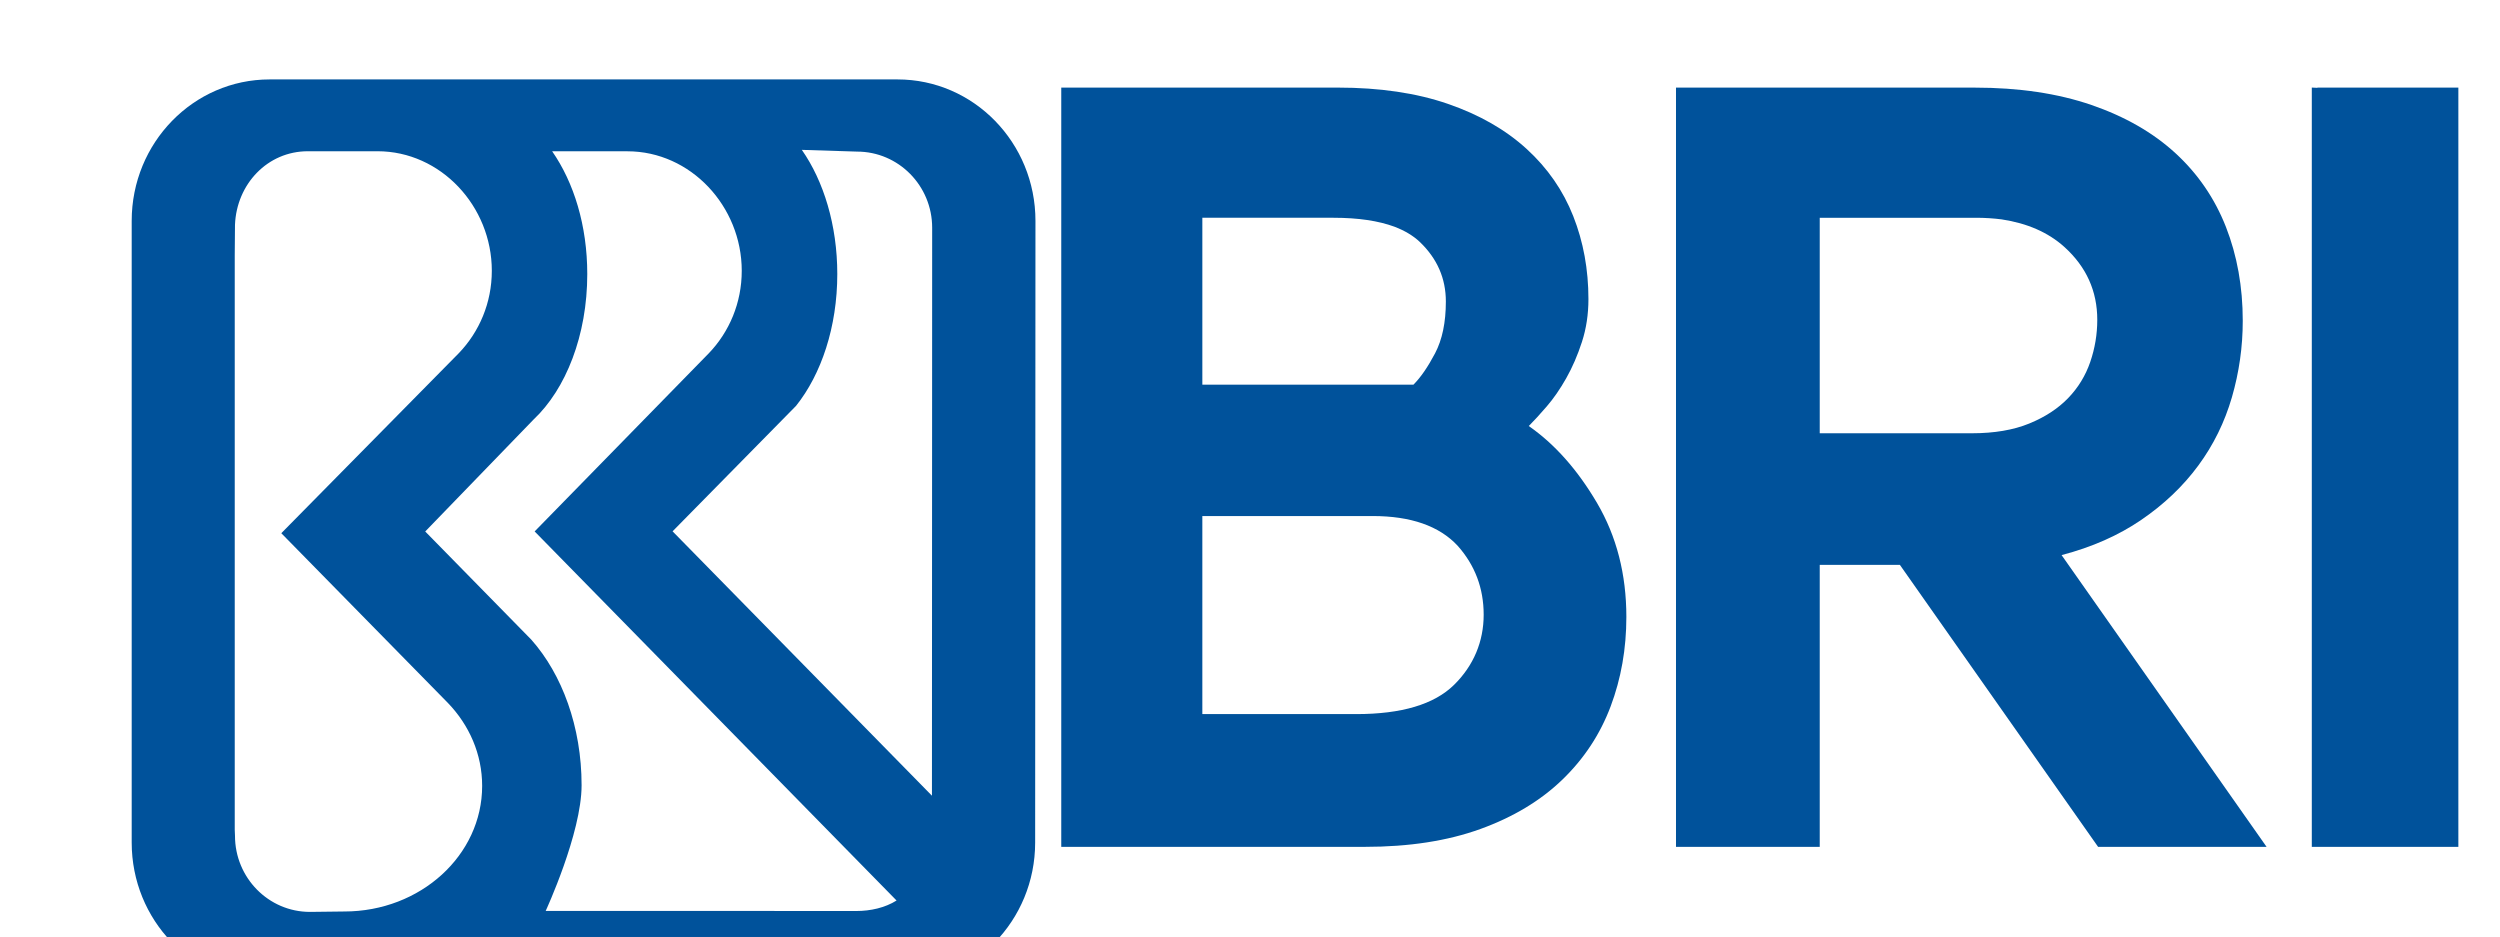
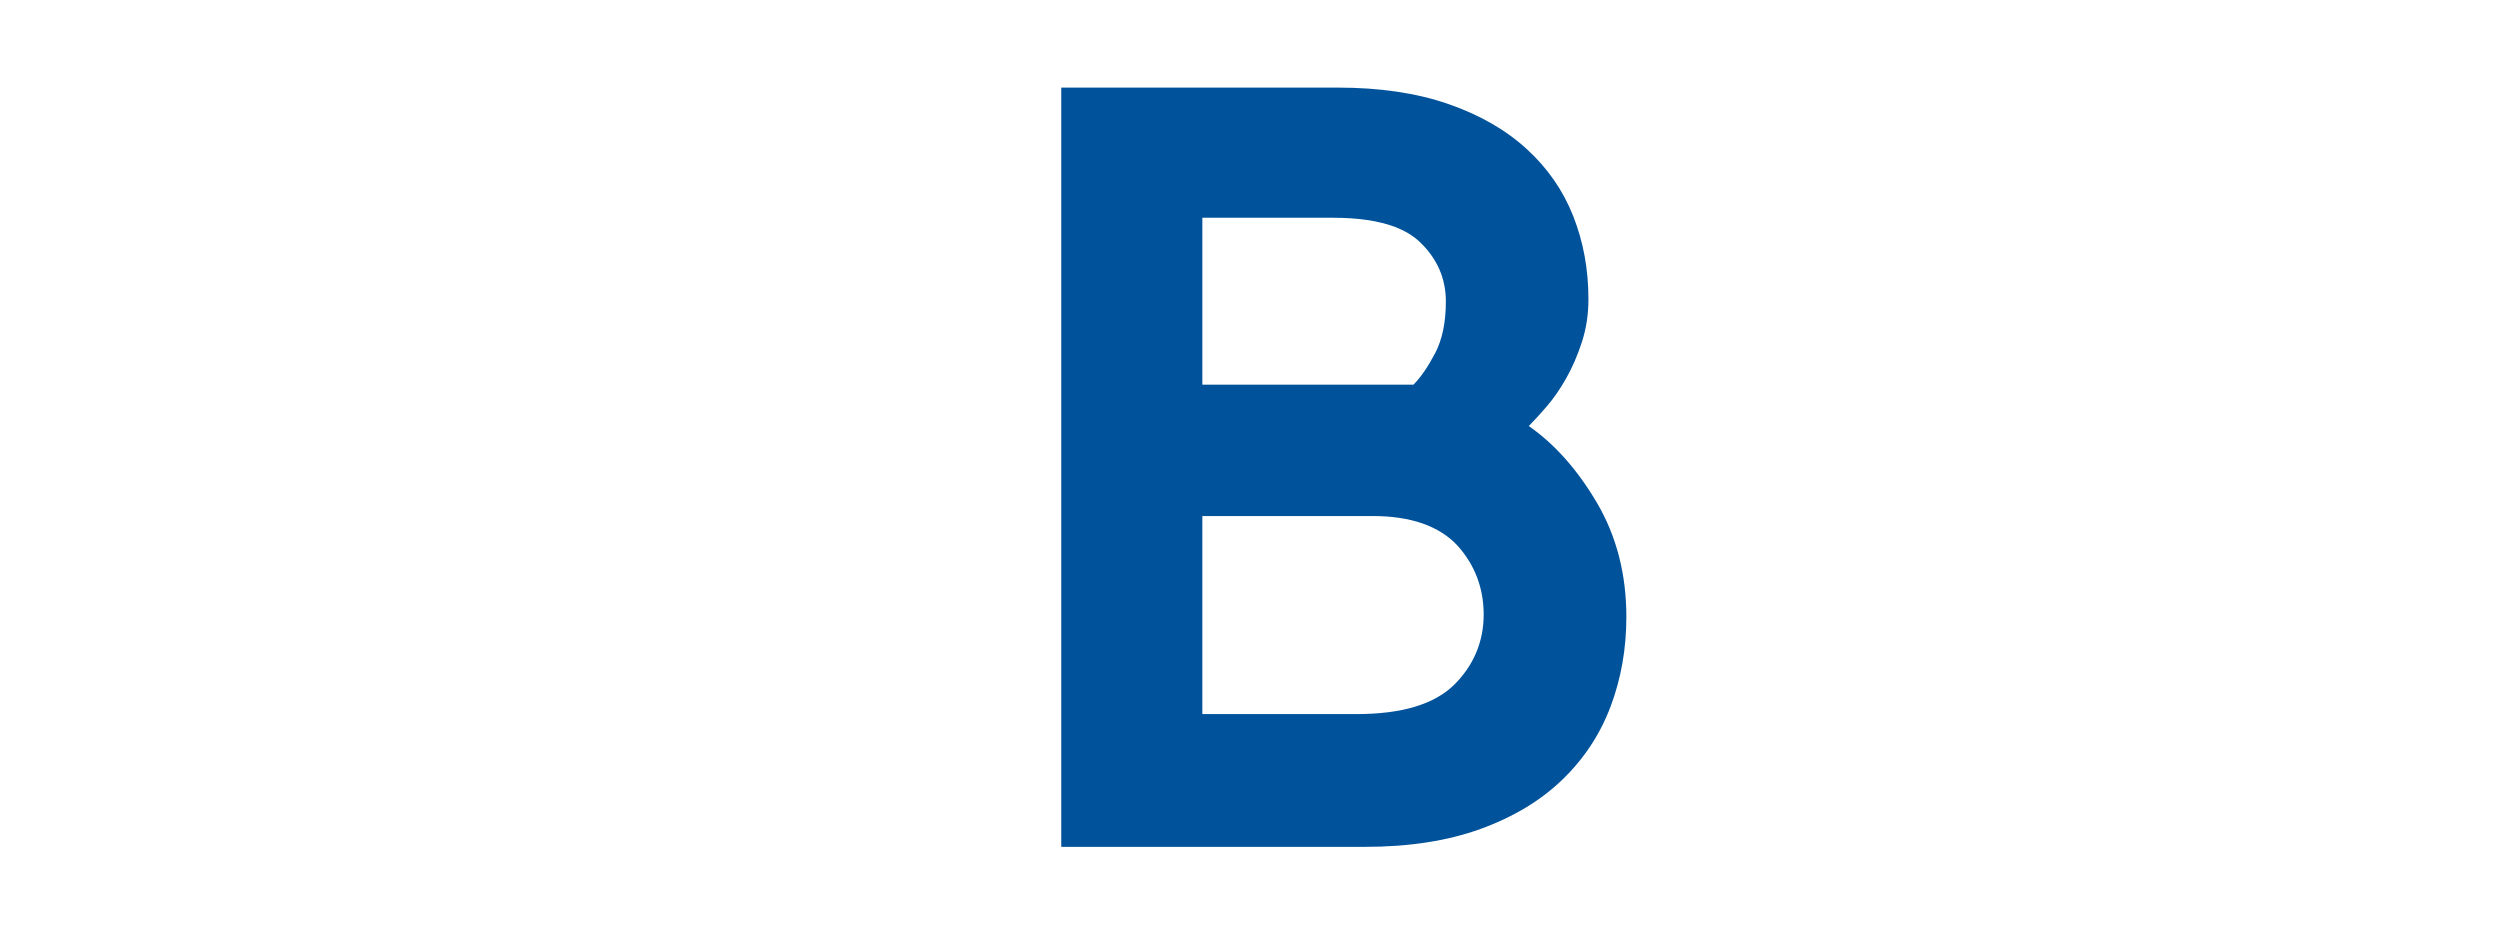
<svg xmlns="http://www.w3.org/2000/svg" id="uuid-cdc38330-6261-429c-924c-d146d6080e80" data-name="Layer 1" viewBox="0 0 903.03 338.45">
  <defs>
    <style>
      .uuid-3c40044a-4b4a-41af-b818-f039f41e0821 {
        filter: url(#uuid-afaa5b56-4f2b-49ae-a10f-9d8c7fdd2d6a);
      }

      .uuid-3c40044a-4b4a-41af-b818-f039f41e0821, .uuid-c1888c7b-6a3f-44c8-80e0-2c521e5bb4b8 {
        fill: #00529b;
      }
    </style>
    <filter id="uuid-afaa5b56-4f2b-49ae-a10f-9d8c7fdd2d6a" data-name="drop-shadow-1" x="24.74" y="5.86" width="326.45" height="326.73" filterUnits="userSpaceOnUse">
      <feOffset dx="22.83" dy="22.83" />
      <feGaussianBlur result="uuid-74aaa6df-0dd2-4e45-8323-60eb75fff11c" stdDeviation="22.83" />
      <feFlood flood-color="#201d1e" flood-opacity="1" />
      <feComposite in2="uuid-74aaa6df-0dd2-4e45-8323-60eb75fff11c" operator="in" />
      <feComposite in="SourceGraphic" />
    </filter>
  </defs>
-   <path class="uuid-3c40044a-4b4a-41af-b818-f039f41e0821" d="M301.37,5.86H74.56c-27.5,0-49.82,22.86-49.82,51.09v224.56c0,27.97,21.87,50.68,49.07,51.08h227.4c27.5,0,49.87-22.85,49.87-51.08l.11-224.56c0-28.23-22.32-51.09-49.82-51.09ZM101.51,306.41l-12.37.15c-14.99,0-27.09-12.34-27.09-27.5l-.09-2.18V69.5l.09-11.18c.61-14.67,11.74-26.52,26.34-26.52h25.14c22.83,0,41.29,19.83,41.29,43.18,0,11.6-4.54,22.07-11.89,29.73l-64.15,65.06,60.15,61.28c7.73,8.01,12.4,18.52,12.4,30,0,25.05-22.26,45.36-49.81,45.36ZM286.44,306.23l-112.16-.03s12.97-28.05,12.97-45.39c0-21.14-7.07-40.06-18.13-52.55l-38.35-39.11,39.1-40.41c11.7-10.99,19.43-30.45,19.43-52.57,0-17.53-4.84-33.07-12.68-44.35h27.19c22.81,0,41.29,19.83,41.29,43.18,0,11.6-4.52,22.07-11.85,29.73l-62.96,64.4,130.73,133.32c-4.17,2.61-9.37,3.79-14.57,3.79ZM313.8,264.59l-93.69-95.5,44.61-45.33c9.1-11.39,14.89-28.49,14.89-47.61,0-17.64-4.93-33.58-12.81-44.85l19.95.63c14.96,0,27.13,12.3,27.13,27.51l-.08,205.16Z" />
  <path class="uuid-c1888c7b-6a3f-44c8-80e0-2c521e5bb4b8" d="M552.22,153.88c1.82-1.82,3.98-4.18,6.46-7.05,2.48-2.87,4.83-6.27,7.05-10.19,2.22-3.92,4.11-8.29,5.68-13.12,1.57-4.83,2.35-9.99,2.35-15.48,0-10.71-1.83-20.7-5.49-29.97-3.66-9.27-9.27-17.37-16.85-24.29-7.58-6.92-17.04-12.34-28.41-16.26-11.36-3.92-24.62-5.88-39.77-5.88h-99.9v274.25h109.7c15.93,0,29.84-2.15,41.73-6.46,11.88-4.31,21.74-10.25,29.58-17.82,7.84-7.57,13.64-16.39,17.43-26.45,3.78-10.05,5.68-20.82,5.68-32.32,0-15.41-3.53-29.12-10.58-41.14-7.05-12.01-15.28-21.28-24.68-27.82ZM503.72,81.9c3.69,1.41,6.77,3.24,9.18,5.54,6.24,5.99,9.36,13.14,9.36,21.46,0,7.55-1.3,13.79-3.9,18.73-2.6,4.94-5.21,8.72-7.8,11.31h-76.26v-60.28h47.41c8.89,0,16.2,1.1,22.02,3.24ZM495.81,186.4c13.8,0,24.04,3.58,30.7,10.72,6.26,7.03,9.41,15.33,9.41,24.93s-3.58,18.34-10.73,25.36c-7.16,7.02-18.92,10.53-35.31,10.53h-55.58v-71.54h61.51Z" />
-   <path class="uuid-c1888c7b-6a3f-44c8-80e0-2c521e5bb4b8" d="M773.47,187.77c8.23-5.61,15.08-12.15,20.57-19.59,5.49-7.44,9.53-15.67,12.15-24.68,2.61-9.01,3.92-18.22,3.92-27.62,0-12.27-2.03-23.57-6.07-33.89-4.05-10.32-10.13-19.2-18.22-26.64-8.1-7.44-18.22-13.25-30.36-17.43-12.14-4.17-26.19-6.27-42.12-6.27h-107.95v274.25h51.92v-101.86h28.95l71.6,101.86h60.86l-74.05-105.39c10.97-2.87,20.57-7.11,28.8-12.73ZM713.73,78.66c3.27,0,6.34.21,9.28.58,9.26,1.4,16.82,4.7,22.65,9.95,7.93,7.16,11.9,15.94,11.9,26.34,0,5.21-.85,10.28-2.54,15.22-1.7,4.94-4.36,9.3-8,13.07-3.65,3.77-8.33,6.83-14.05,9.17-5.72,2.34-12.62,3.51-20.68,3.51h-54.98v-77.84h56.42Z" />
-   <path class="uuid-c1888c7b-6a3f-44c8-80e0-2c521e5bb4b8" d="M837.06,31.65v.08c-.52-.02-1.04-.08-1.57-.08h-.44v274.25h52.94V31.65h-50.93Z" />
</svg>